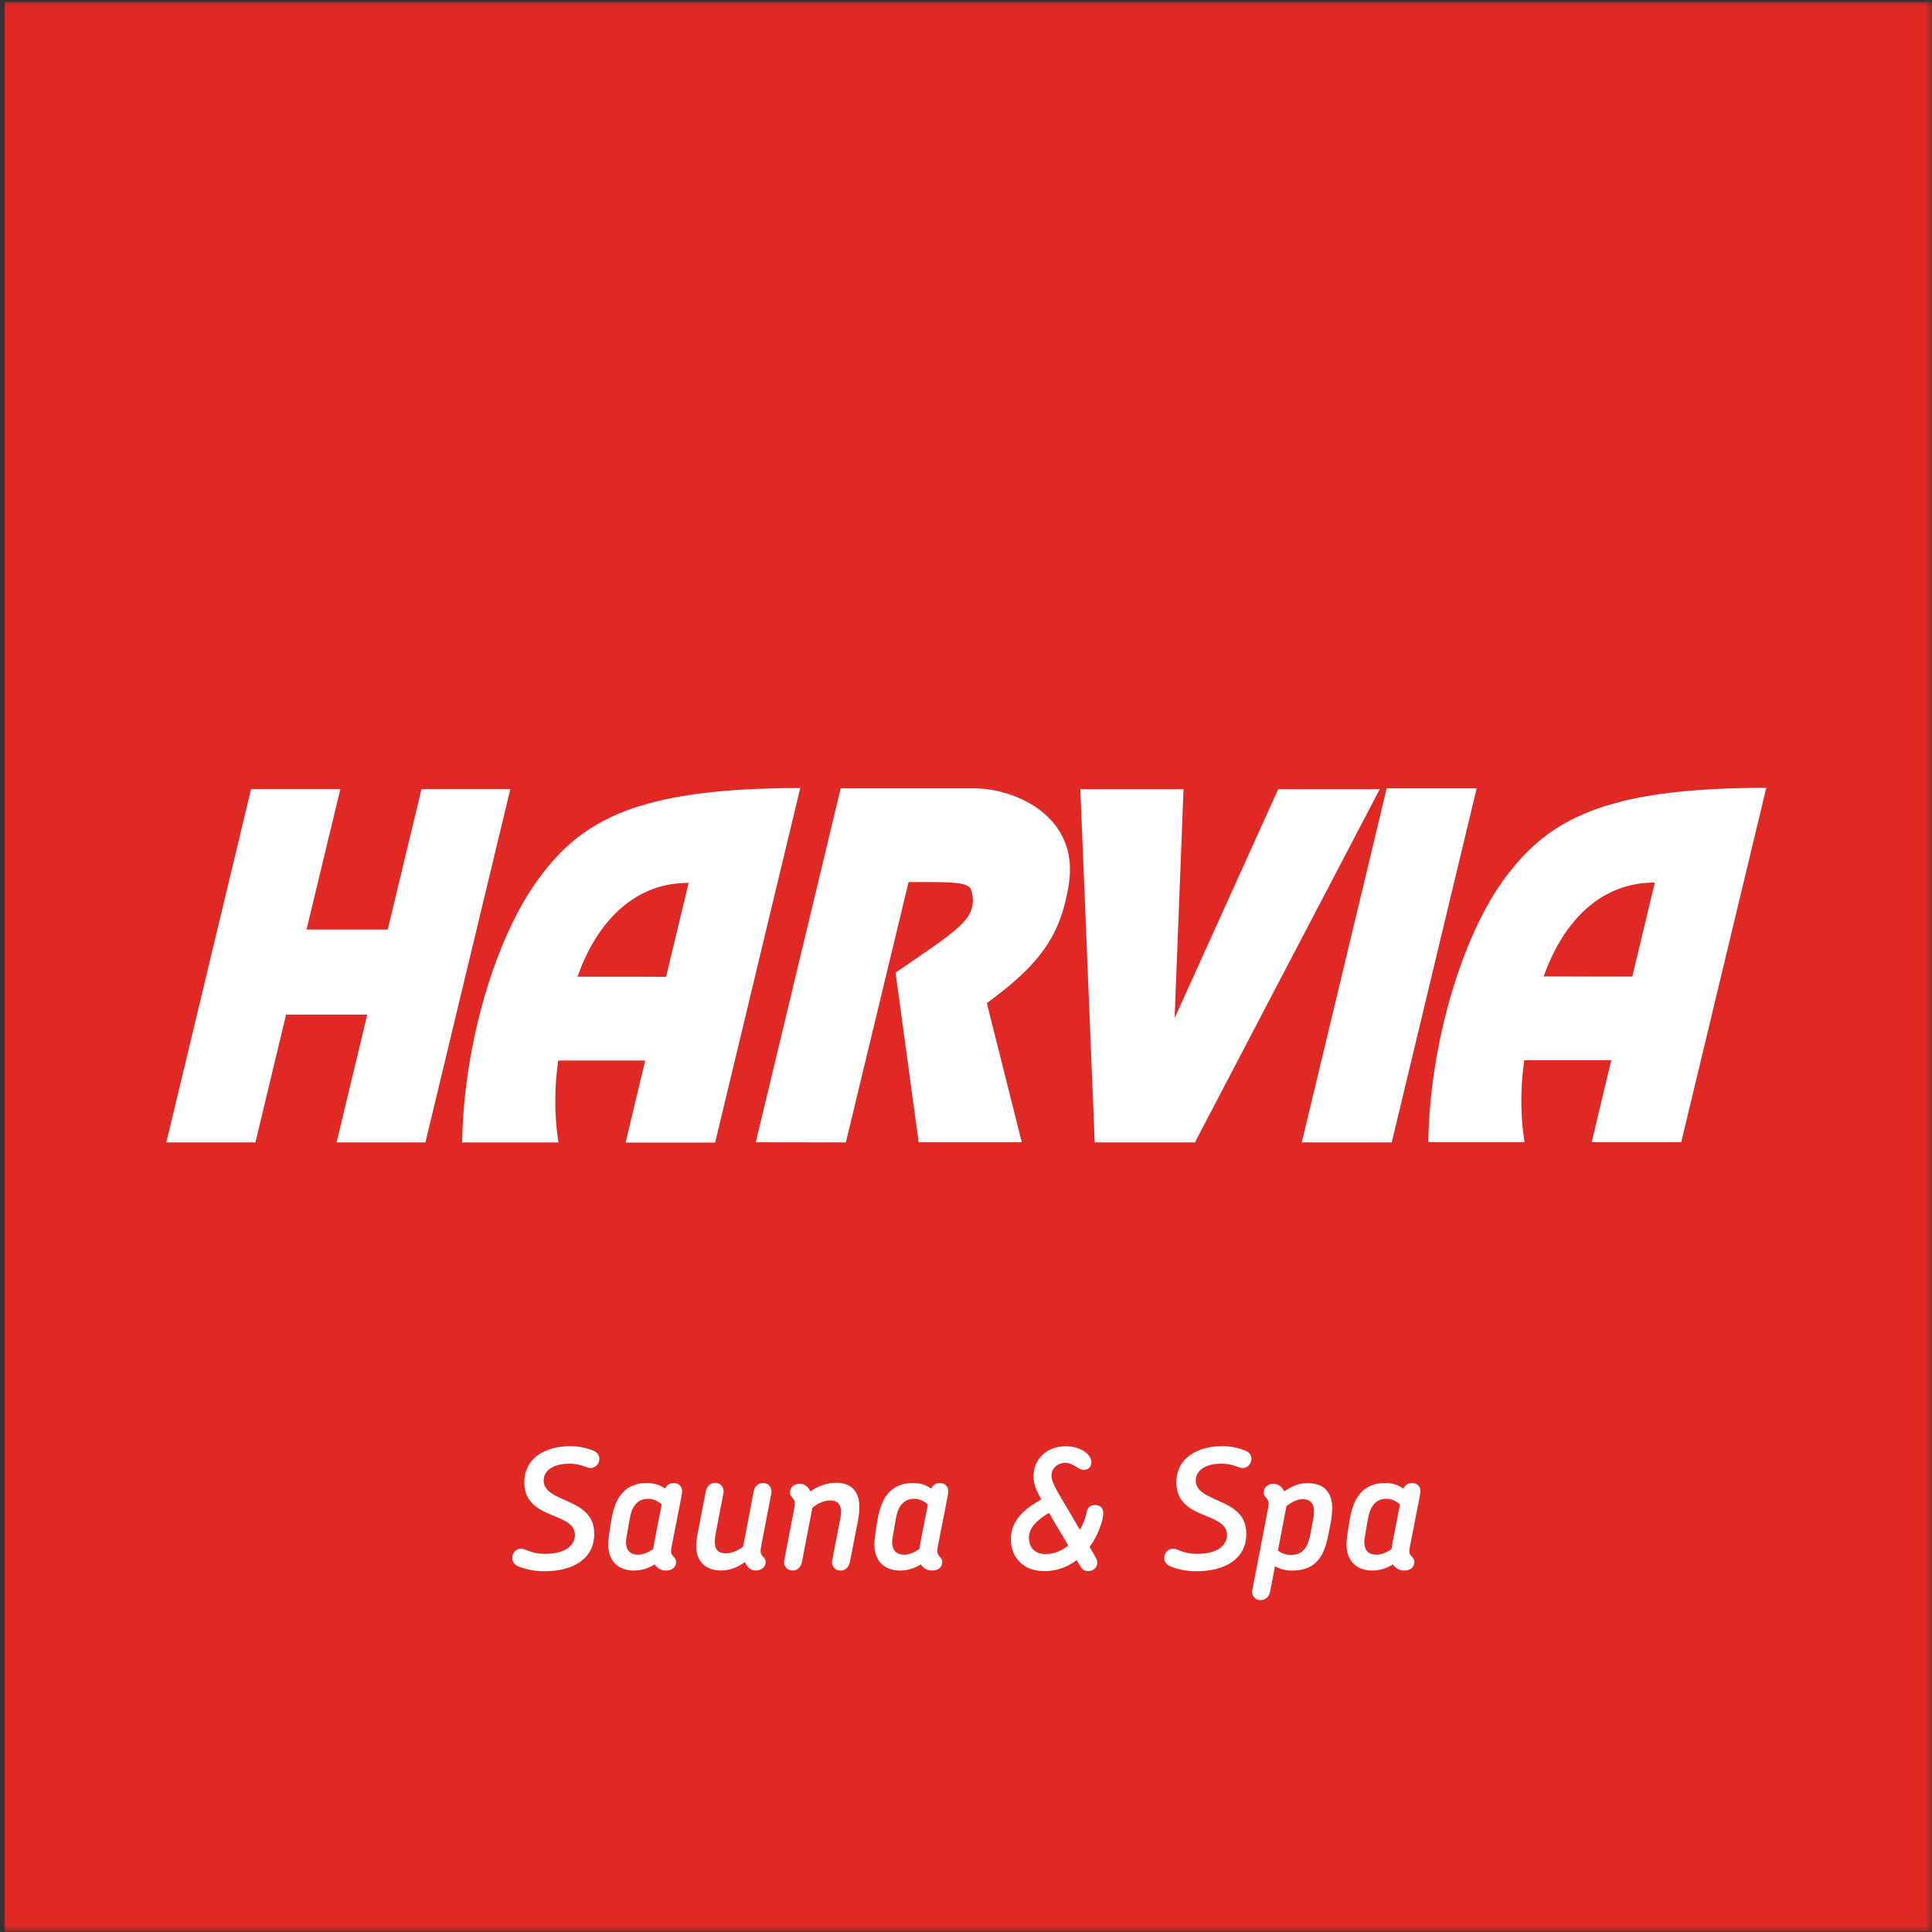
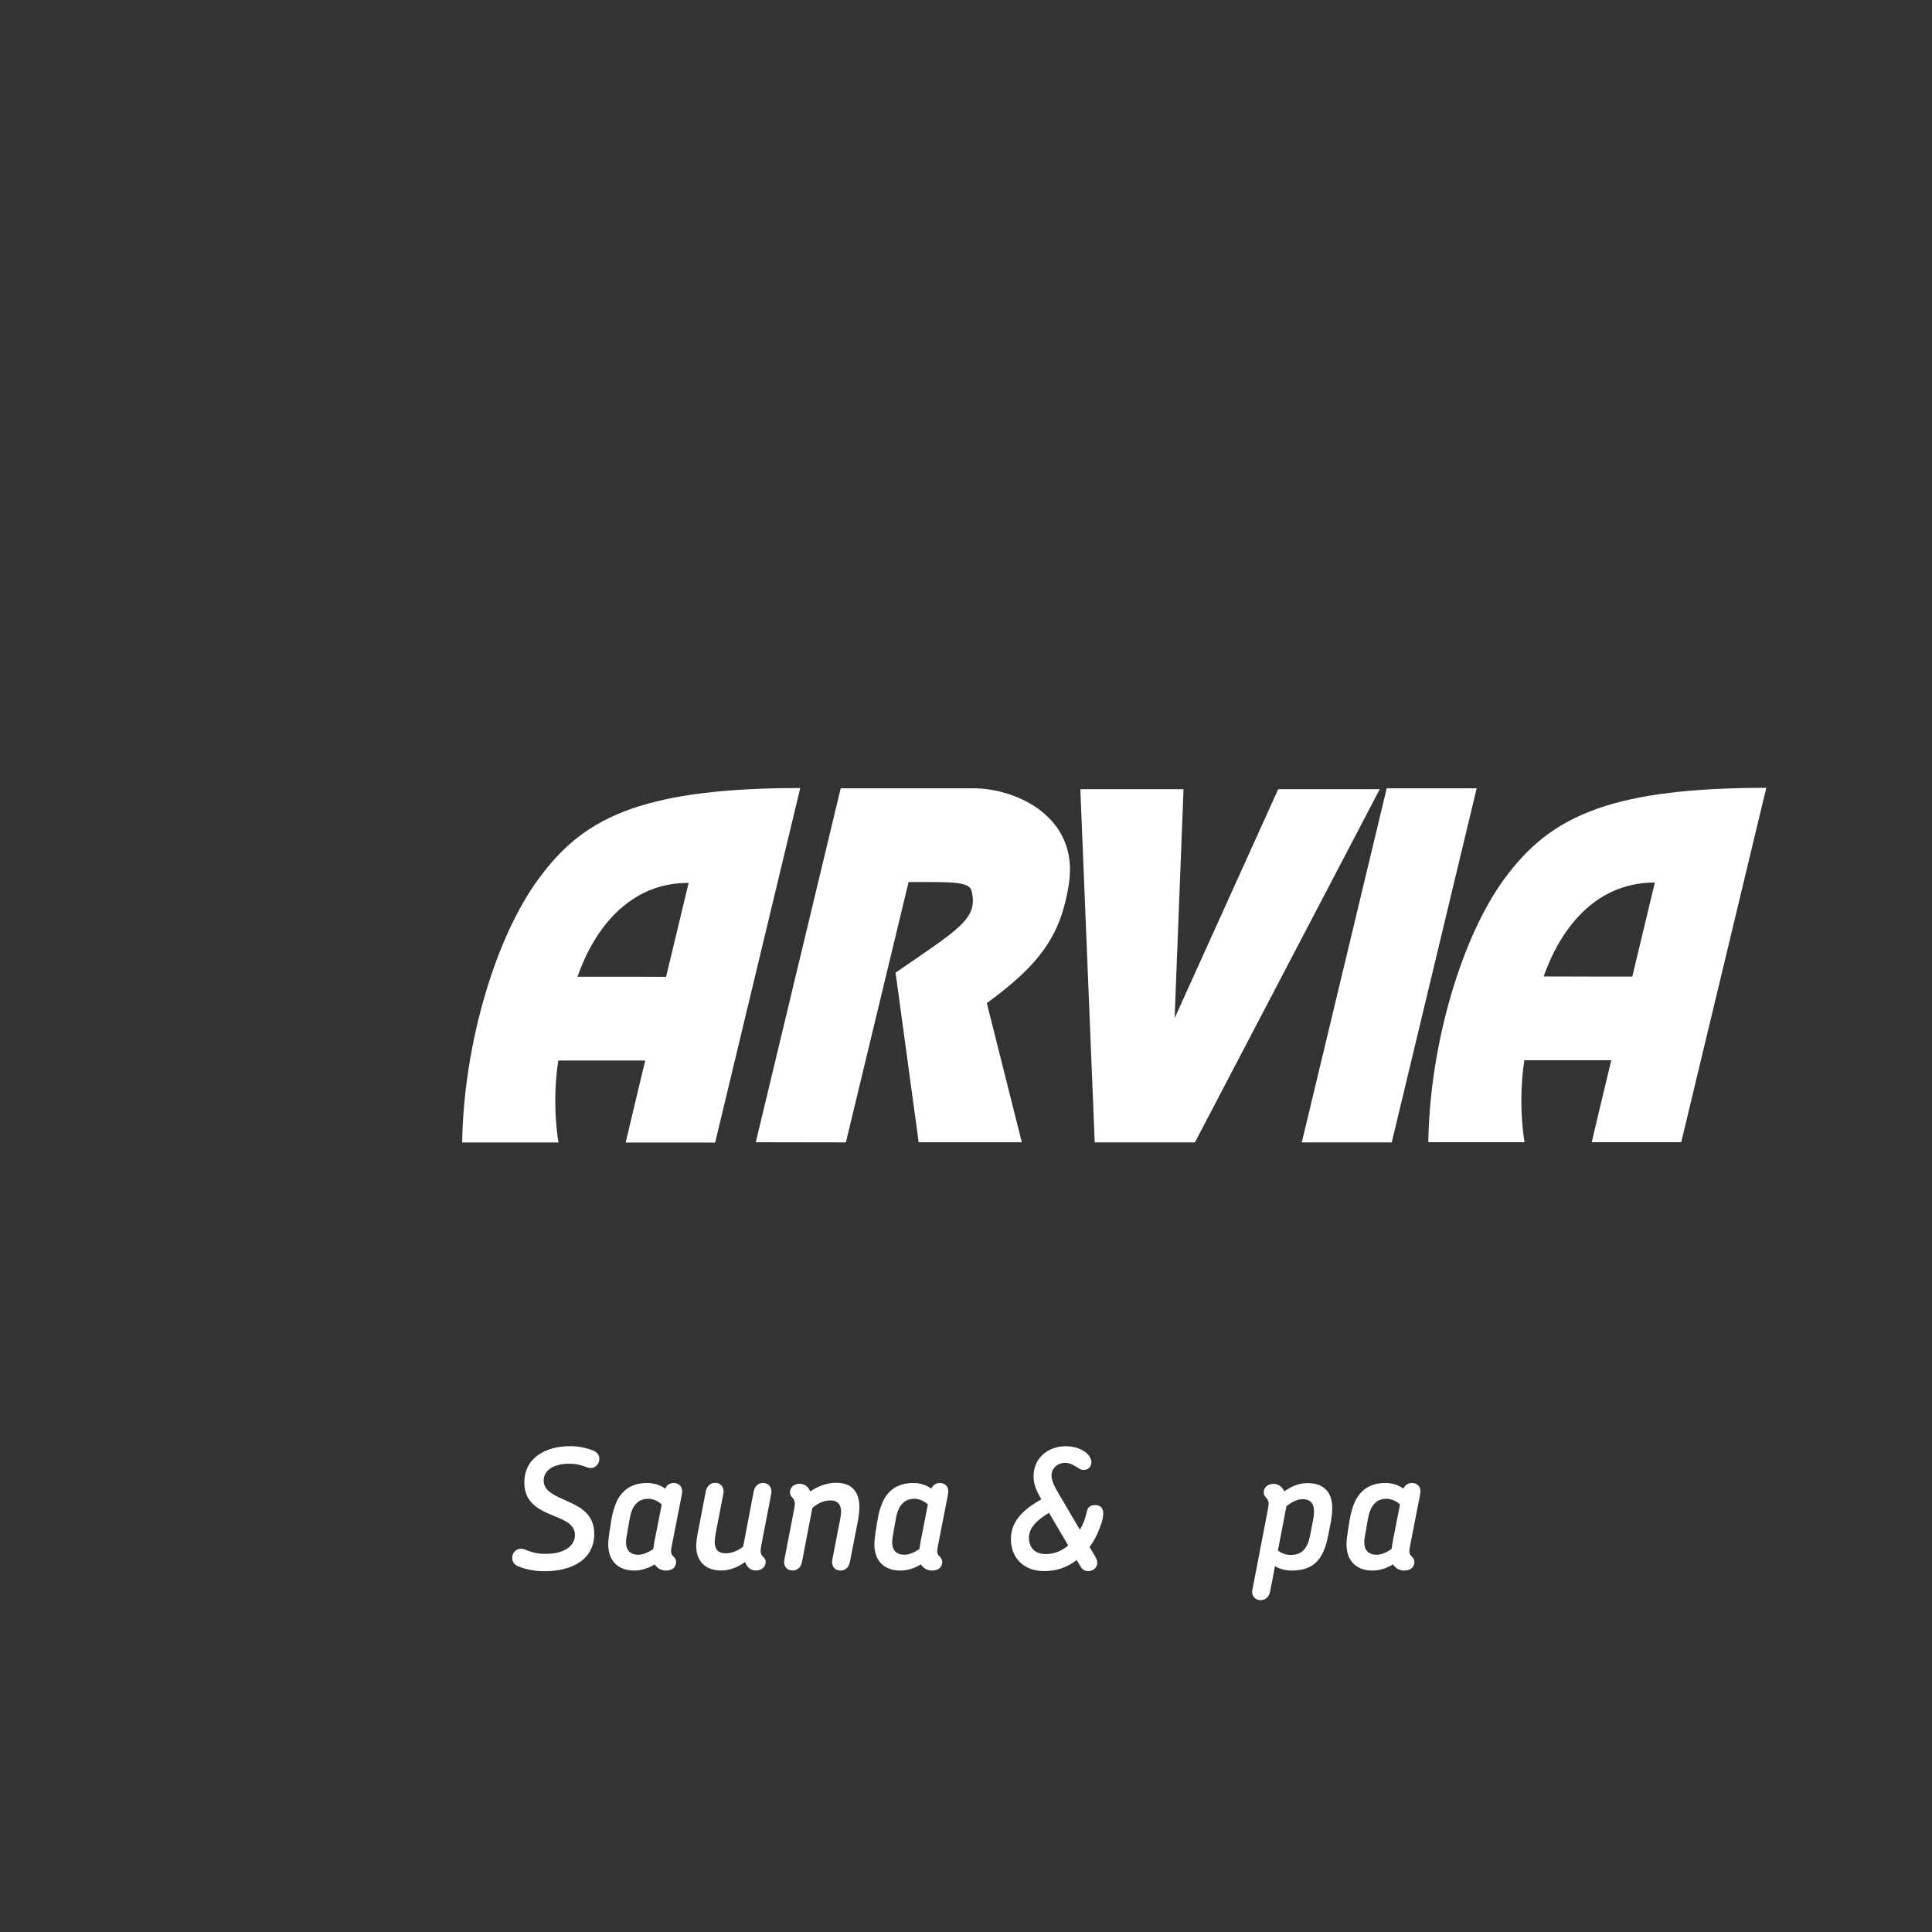
<svg xmlns="http://www.w3.org/2000/svg" width="150" height="150" viewBox="0 0 150 150" fill="none">
  <rect x="0" y="0" width="150" height="150" fill="#333333" stroke="none" />
  <g clip-path="url(#clip0_230_10845)">
    <mask id="mask0_230_10845" style="mask-type:luminance" maskUnits="userSpaceOnUse" x="-1" y="0" width="151" height="150">
      <path d="M149.999 0H-0.001V150H149.999V0Z" fill="white" />
    </mask>
    <g mask="url(#mask0_230_10845)">
-       <path d="M149.998 0.153H0.348V149.963H149.998V0.153Z" fill="#E02925" />
      <mask id="mask1_230_10845" style="mask-type:luminance" maskUnits="userSpaceOnUse" x="-1" y="0" width="151" height="150">
        <path d="M149.998 0H-0.002V150H149.998V0Z" fill="white" />
      </mask>
      <g mask="url(#mask1_230_10845)">
        <path d="M62.128 61.183C56.239 61.183 52.164 61.723 49.148 62.749C45.66 63.945 43.591 65.797 41.797 68.263C38.543 72.671 36.008 80.911 35.881 88.7H43.364C43.364 88.7 42.813 85.859 43.343 82.34H50.095L49.153 86.277L48.576 88.706H55.524L62.128 61.194V61.183ZM53.466 68.544L51.714 75.841L49.148 75.831H44.835C45.835 73.01 47.333 70.989 49.148 69.803C50.45 68.951 51.91 68.539 53.466 68.549" fill="white" />
        <path d="M137.144 61.167C131.255 61.167 127.18 61.696 124.164 62.734C120.677 63.929 118.607 65.782 116.798 68.232C113.554 72.65 111.019 80.89 110.892 88.679H118.369C118.369 88.679 117.819 85.837 118.348 82.318H125.1L124.159 86.24L123.582 88.679H130.53L137.134 61.167H137.144ZM128.482 68.523L126.73 75.82H124.164L119.851 75.809C120.841 73 122.349 70.978 124.164 69.777C125.466 68.936 126.926 68.512 128.482 68.523Z" fill="white" />
-         <path d="M19.493 61.263H26.425L23.8 72.169H30.103L32.727 61.263H39.623L33.029 88.695H26.134L28.515 78.773H22.213L19.831 88.695H12.915L19.493 61.263Z" fill="white" />
        <path d="M65.272 61.204L58.678 88.684L65.674 88.695L70.542 68.48C73.834 68.48 75.247 68.422 75.432 69.168C75.972 71.343 74.442 72.126 69.532 75.518L71.326 88.684H79.332L76.617 77.879C80.771 74.862 82.369 72.587 82.983 68.66C83.814 63.369 78.808 61.183 75.538 61.204H65.272Z" fill="white" />
        <path d="M83.877 61.273L84.994 88.695H92.773L107.124 61.273H99.239L91.196 79.053L91.889 61.273H83.877Z" fill="white" />
        <path d="M107.664 61.204H114.649L108.055 88.695H101.07L107.664 61.204Z" fill="white" />
        <path d="M45.856 113.979C45.676 113.979 45.507 113.889 45.258 113.81C44.999 113.73 44.687 113.64 44.221 113.64C42.888 113.64 42.21 114.212 42.21 114.947C42.21 115.831 43.195 116.154 44.168 116.609C45.142 117.048 46.137 117.62 46.137 119.085C46.137 121.054 44.465 121.991 42.258 121.991C41.507 121.991 40.835 121.848 40.247 121.615C39.908 121.488 39.766 121.213 39.766 120.953C39.766 120.604 40.035 120.239 40.454 120.239C40.649 120.239 40.829 120.345 41.099 120.435C41.385 120.541 41.761 120.641 42.343 120.641C44.004 120.641 44.639 119.9 44.639 119.175C44.639 118.191 43.496 117.932 42.433 117.45C41.549 117.038 40.708 116.45 40.708 115.106C40.708 113.212 42.316 112.28 44.274 112.28C44.92 112.28 45.534 112.413 46.052 112.619C46.391 112.751 46.534 113.011 46.534 113.254C46.534 113.619 46.264 113.979 45.846 113.979" fill="white" />
        <path d="M52.91 116.17L52.132 120.149C52.053 120.578 52.143 120.705 52.328 120.89C52.445 120.996 52.524 121.186 52.482 121.393C52.402 121.795 52.069 121.938 51.677 121.938C51.455 121.938 51.185 121.848 50.989 121.652C50.926 121.599 50.873 121.536 50.836 121.456C50.333 121.769 49.772 121.938 49.243 121.938C47.947 121.938 47.222 121.144 47.222 119.901C47.222 119.631 47.275 119.213 47.322 118.9L47.465 118.017C47.634 117.017 47.92 116.255 48.492 115.736C48.92 115.36 49.476 115.138 50.254 115.138C50.772 115.138 51.275 115.307 51.64 115.577C51.767 115.291 52.016 115.138 52.312 115.138C52.651 115.138 52.963 115.371 52.963 115.773C52.963 115.879 52.937 116.006 52.91 116.165M50.719 120.266C50.746 120.07 50.783 119.863 50.82 119.641L51.376 116.805C51.09 116.535 50.688 116.366 50.339 116.366C49.926 116.366 49.64 116.493 49.434 116.704C49.137 116.974 48.978 117.419 48.889 117.911L48.656 119.26C48.619 119.43 48.603 119.583 48.603 119.726C48.603 120.35 48.915 120.71 49.561 120.71C49.92 120.71 50.312 120.541 50.714 120.271" fill="white" />
        <path d="M59.848 116.143L59.107 119.98C59.08 120.149 59.054 120.292 59.054 120.419C59.054 120.885 59.446 120.874 59.446 121.261C59.446 121.673 59.123 121.933 58.668 121.933C58.488 121.933 58.292 121.869 58.149 121.737C58.006 121.605 57.9 121.441 57.853 121.271C57.281 121.673 56.673 121.933 55.985 121.933C54.741 121.933 54.053 121.181 54.053 120.038C54.053 119.742 54.106 119.366 54.159 119.107L54.794 115.799C54.884 115.334 55.196 115.127 55.535 115.127C55.874 115.127 56.181 115.376 56.181 115.789C56.181 115.879 56.17 115.985 56.128 116.138L55.583 118.964C55.545 119.186 55.493 119.467 55.493 119.715C55.493 120.324 55.789 120.599 56.35 120.599C56.805 120.599 57.281 120.403 57.699 120.081L58.514 115.805C58.604 115.339 58.916 115.133 59.25 115.133C59.583 115.133 59.895 115.381 59.895 115.794C59.895 115.884 59.885 115.99 59.842 116.143" fill="white" />
        <path d="M66.637 117.932L65.986 121.266C65.896 121.731 65.594 121.938 65.261 121.938C64.896 121.938 64.6 121.705 64.6 121.276C64.6 121.197 64.626 121.096 64.652 120.927L65.224 117.985C65.261 117.763 65.303 117.546 65.303 117.376C65.303 116.842 65.055 116.493 64.472 116.493C63.954 116.493 63.472 116.725 63.07 117.075L62.266 121.26C62.176 121.726 61.874 121.933 61.541 121.933C61.176 121.933 60.879 121.7 60.879 121.271C60.879 121.192 60.906 121.091 60.932 120.922L61.657 117.165C61.694 116.995 61.71 116.868 61.71 116.736C61.71 116.27 61.334 116.27 61.334 115.879C61.334 115.466 61.647 115.201 62.096 115.201C62.266 115.201 62.462 115.265 62.615 115.381C62.742 115.487 62.837 115.614 62.901 115.794C63.456 115.429 64.134 115.122 64.922 115.122C66.203 115.122 66.722 115.911 66.722 117.001C66.722 117.286 66.684 117.662 66.632 117.921" fill="white" />
        <path d="M73.574 116.17L72.796 120.149C72.717 120.578 72.807 120.705 72.992 120.89C73.109 120.996 73.188 121.186 73.146 121.393C73.066 121.795 72.733 121.938 72.341 121.938C72.119 121.938 71.849 121.848 71.653 121.652C71.59 121.599 71.537 121.536 71.5 121.456C70.997 121.769 70.436 121.938 69.907 121.938C68.611 121.938 67.886 121.144 67.886 119.901C67.886 119.631 67.939 119.213 67.986 118.9L68.129 118.017C68.299 117.017 68.584 116.255 69.156 115.736C69.584 115.36 70.14 115.138 70.918 115.138C71.436 115.138 71.939 115.307 72.304 115.577C72.431 115.291 72.68 115.138 72.976 115.138C73.315 115.138 73.627 115.371 73.627 115.773C73.627 115.879 73.601 116.006 73.574 116.165M71.384 120.266C71.41 120.07 71.447 119.863 71.484 119.641L72.04 116.805C71.754 116.535 71.352 116.366 71.003 116.366C70.59 116.366 70.304 116.493 70.098 116.704C69.801 116.974 69.643 117.419 69.553 117.911L69.32 119.26C69.283 119.43 69.267 119.583 69.267 119.726C69.267 120.35 69.579 120.71 70.225 120.71C70.585 120.71 70.976 120.541 71.378 120.271" fill="white" />
        <path d="M85.523 118.234C85.301 118.906 85.031 119.53 84.592 120.102L85.047 120.879C85.126 121.033 85.19 121.165 85.19 121.292C85.227 121.679 84.878 121.98 84.502 121.98C84.269 121.98 84.073 121.917 83.904 121.641L83.592 121.123C82.92 121.652 82.073 121.98 81.078 121.98C79.395 121.98 78.485 120.864 78.485 119.504C78.485 117.884 79.782 117.027 80.846 116.408C80.433 115.683 80.263 115.217 80.248 114.699C80.195 113.296 81.285 112.286 82.735 112.286C83.306 112.286 83.756 112.429 84.084 112.624C84.502 112.857 84.719 113.196 84.735 113.482C84.751 113.857 84.502 114.127 84.137 114.127C83.888 114.127 83.698 113.958 83.438 113.804C83.216 113.688 82.999 113.572 82.676 113.572C82.184 113.572 81.629 113.947 81.639 114.582C81.655 114.984 81.862 115.397 82.158 115.905L83.841 118.768C84.1 118.339 84.269 117.884 84.386 117.345C84.449 117.006 84.682 116.852 85.01 116.852C85.423 116.852 85.656 117.075 85.656 117.487C85.656 117.683 85.603 117.969 85.529 118.239M81.443 117.456C80.486 118.027 79.888 118.636 79.888 119.371C79.888 120.107 80.3 120.657 81.184 120.657C81.856 120.657 82.454 120.408 82.936 119.985L81.443 117.456Z" fill="white" />
-         <path d="M96.482 113.979C96.302 113.979 96.133 113.889 95.884 113.81C95.625 113.73 95.313 113.64 94.847 113.64C93.514 113.64 92.836 114.212 92.836 114.947C92.836 115.831 93.821 116.154 94.794 116.609C95.768 117.048 96.763 117.62 96.763 119.085C96.763 121.054 95.091 121.991 92.884 121.991C92.133 121.991 91.46 121.848 90.873 121.615C90.534 121.488 90.392 121.213 90.392 120.953C90.392 120.604 90.662 120.239 91.079 120.239C91.275 120.239 91.455 120.345 91.725 120.435C92.011 120.541 92.387 120.641 92.969 120.641C94.63 120.641 95.265 119.9 95.265 119.175C95.265 118.191 94.122 117.932 93.059 117.45C92.175 117.038 91.334 116.45 91.334 115.106C91.334 113.212 92.942 112.28 94.9 112.28C95.546 112.28 96.16 112.413 96.678 112.619C97.017 112.751 97.16 113.011 97.16 113.254C97.16 113.619 96.89 113.979 96.472 113.979" fill="white" />
        <path d="M101.504 115.148C102.827 115.148 103.435 115.889 103.435 117.09C103.435 117.466 103.372 117.921 103.319 118.217L103.123 119.191C102.785 120.953 102.086 121.938 100.297 121.938C99.79 121.938 99.35 121.811 98.99 121.599L98.615 123.557C98.525 124.022 98.213 124.234 97.874 124.234C97.535 124.234 97.212 124.001 97.212 123.573C97.212 123.493 97.239 123.393 97.276 123.223L98.44 117.17C98.477 117 98.493 116.873 98.493 116.741C98.493 116.275 98.117 116.275 98.117 115.884C98.117 115.471 98.43 115.206 98.885 115.206C99.091 115.206 99.287 115.286 99.456 115.429C99.562 115.534 99.652 115.651 99.705 115.794C100.197 115.455 100.779 115.148 101.504 115.148ZM101.139 116.392C100.7 116.392 100.245 116.651 99.879 116.937L99.218 120.387C99.488 120.583 99.826 120.726 100.202 120.726C101.292 120.726 101.589 119.948 101.758 119.001L101.954 117.963C102.017 117.667 102.017 117.498 102.017 117.318C102.017 116.852 101.837 116.397 101.139 116.397" fill="white" />
        <path d="M110.231 116.17L109.453 120.149C109.373 120.578 109.463 120.705 109.649 120.89C109.765 120.996 109.844 121.186 109.802 121.393C109.723 121.795 109.389 121.938 108.998 121.938C108.775 121.938 108.506 121.848 108.31 121.652C108.246 121.599 108.193 121.536 108.156 121.456C107.654 121.769 107.093 121.938 106.563 121.938C105.267 121.938 104.542 121.144 104.542 119.901C104.542 119.631 104.595 119.213 104.643 118.9L104.785 118.017C104.955 117.017 105.241 116.255 105.812 115.736C106.241 115.36 106.796 115.138 107.574 115.138C108.093 115.138 108.595 115.307 108.961 115.577C109.088 115.291 109.336 115.138 109.633 115.138C109.971 115.138 110.284 115.371 110.284 115.773C110.284 115.879 110.257 116.006 110.231 116.165M108.04 120.266C108.066 120.07 108.103 119.863 108.14 119.641L108.696 116.805C108.41 116.535 108.008 116.366 107.659 116.366C107.246 116.366 106.96 116.493 106.754 116.704C106.458 116.974 106.299 117.419 106.209 117.911L105.976 119.26C105.939 119.43 105.923 119.583 105.923 119.726C105.923 120.35 106.235 120.71 106.881 120.71C107.241 120.71 107.632 120.541 108.035 120.271" fill="white" />
      </g>
    </g>
  </g>
  <defs>
    <clipPath id="clip0_230_10845">
      <rect width="150" height="150" fill="white" />
    </clipPath>
  </defs>
</svg>